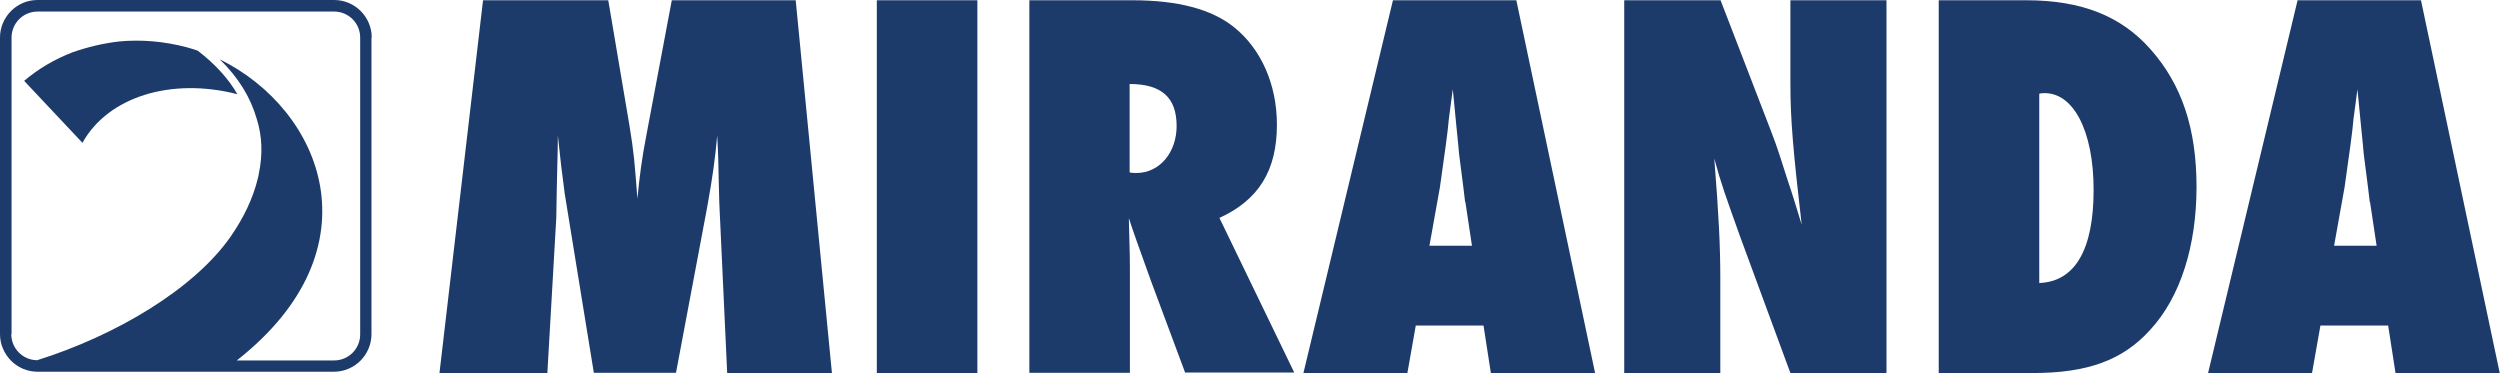
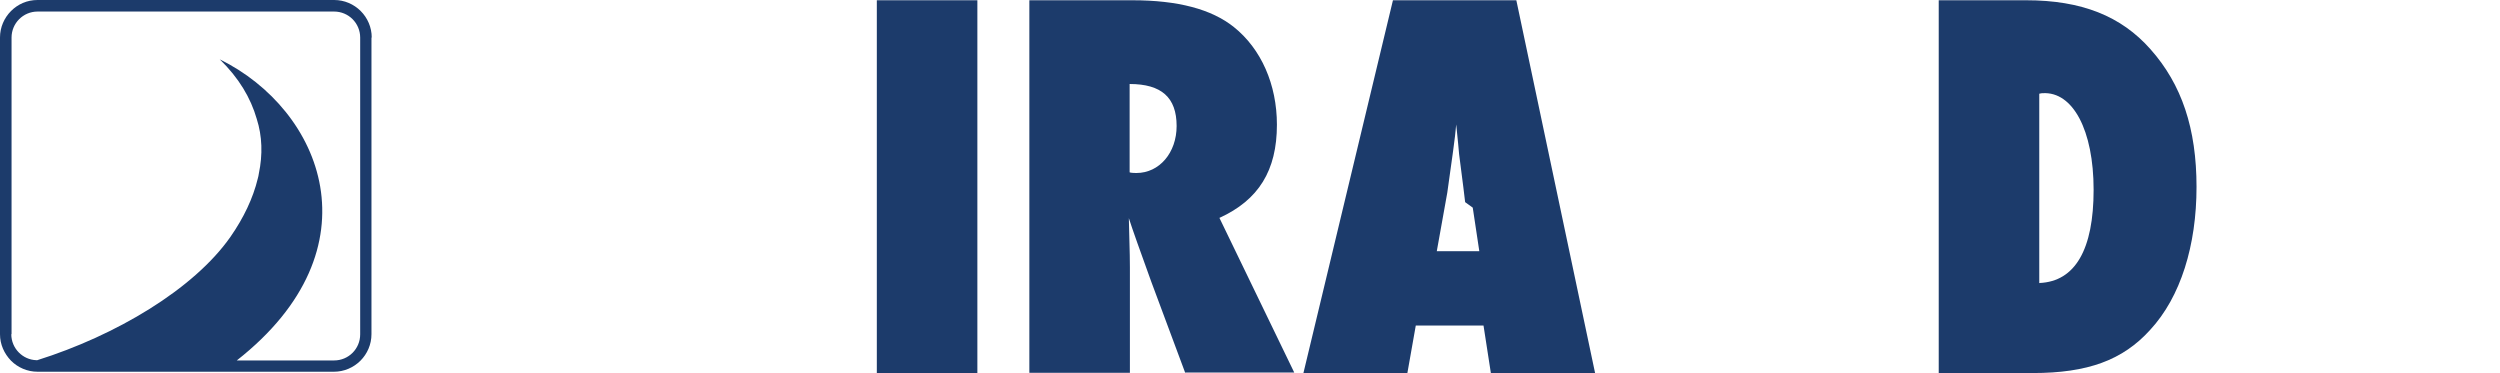
<svg xmlns="http://www.w3.org/2000/svg" id="Layer_2" data-name="Layer 2" viewBox="0 0 95.23 14.21">
  <defs>
    <style>
      .cls-1 {
        fill: #1c3b6b;
      }
    </style>
  </defs>
  <g id="Layer_1-2" data-name="Layer 1">
    <g>
      <path class="cls-1" d="M13.72,12.72V1.43h0s0,0,0,0c0-.27-.11-.52-.29-.7-.18-.18-.43-.29-.7-.29h0s0,0,0,0H1.43c-.27,0-.52.11-.7.29h0c-.18.18-.29.43-.29.7h0v11.3H.43s0,0,0,0c0,.27.11.52.29.7.17.17.4.28.66.29h.04c2.99-.94,5.96-2.7,7.36-4.7.5-.72.86-1.47,1.04-2.22.02-.06.03-.13.04-.19.15-.72.13-1.42-.08-2.08h0c-.23-.8-.68-1.56-1.41-2.27,3.9,1.92,6.09,7.2.65,11.47h3.71c.27,0,.52-.11.7-.29h0c.18-.18.29-.43.29-.7h0ZM14.15,1.43v11.3h0s0,0,0,0c0,.39-.16.75-.42,1.01h0c-.26.26-.62.42-1.01.42H1.43c-.39,0-.75-.16-1.01-.42C.16,13.47,0,13.12,0,12.73h0V1.43h0s0,0,0,0c0-.39.16-.75.42-1.01h0C.68.16,1.03,0,1.43,0h0s11.3,0,11.3,0h0c.39,0,.75.16,1.01.42.26.26.42.62.42,1.01h0Z" />
-       <path class="cls-1" d="M9.05,3.59c-2.52-.65-4.93.09-5.91,1.85L.92,3.08c.54-.46,1.17-.83,1.85-1.09.57-.2,1.16-.34,1.76-.41.83-.08,1.71-.01,2.58.22.14.04.28.08.42.13.68.52,1.18,1.08,1.52,1.67" />
-       <path class="cls-1" d="M27.7,14.21l-.3-6.47-.02-.77-.02-.89c0-.13-.02-.51-.04-.92-.08.89-.17,1.55-.38,2.72l-1.19,6.32h-3.13l-1.11-6.83c-.11-.83-.17-1.32-.26-2.21,0,.57-.04,1.64-.06,3.13l-.34,5.92h-4.11L18.4.01h4.77l.81,4.79c.17,1.04.19,1.34.3,2.77.09-.92.17-1.53.34-2.41L25.59.01h4.72l1.38,14.2h-4Z" />
      <rect class="cls-1" x="33.4" y=".01" width="3.83" height="14.2" />
      <path class="cls-1" d="M45.15,14.21l-1.3-3.49c-.43-1.19-.72-2-.85-2.41.04,1.55.04,1.58.04,1.87v4.02h-3.83V.01h3.92c1.74,0,3.02.34,3.87,1.02,1.04.83,1.64,2.19,1.64,3.72,0,1.75-.7,2.87-2.19,3.55l2.85,5.89h-4.15ZM43.04,6.57c.09.02.21.02.25.02.87,0,1.53-.77,1.53-1.79,0-1.09-.58-1.6-1.79-1.6v3.36Z" />
-       <path class="cls-1" d="M56.79,14.21l-.28-1.81h-2.58l-.32,1.81h-3.96L53.06.01h4.7l3,14.2h-3.98ZM55.81,7.7q-.02-.21-.23-1.83c0-.08-.06-.6-.11-1.13l-.13-1.34-.15,1.13c-.04.51-.17,1.38-.34,2.6l-.4,2.23h1.62l-.25-1.66Z" />
-       <path class="cls-1" d="M61.88.01h3.66l1.92,4.98c.28.72.38,1.09.64,1.89.19.55.36,1.13.53,1.68-.32-2.77-.43-4-.43-5.36V.01h3.66v14.2h-3.66l-1.92-5.21c-.57-1.6-.7-1.94-.98-2.96.17,2.13.23,3.34.23,4.56v3.62h-3.66V.01Z" />
+       <path class="cls-1" d="M56.79,14.21l-.28-1.81h-2.58l-.32,1.81h-3.96L53.06.01h4.7l3,14.2h-3.98ZM55.81,7.7q-.02-.21-.23-1.83c0-.08-.06-.6-.11-1.13c-.04.51-.17,1.38-.34,2.6l-.4,2.23h1.62l-.25-1.66Z" />
      <path class="cls-1" d="M73.86.01h3.32c2.11,0,3.62.6,4.74,1.87,1.19,1.34,1.75,3.02,1.75,5.24s-.6,4.19-1.77,5.45c-1.04,1.15-2.38,1.64-4.47,1.64h-3.58V.01ZM77.69,10.78c1.36-.06,2.06-1.28,2.06-3.55s-.79-3.75-1.94-3.68c-.02,0-.06,0-.13.02v7.22Z" />
-       <path class="cls-1" d="M91.25,14.21l-.28-1.81h-2.58l-.32,1.81h-3.96L87.52.01h4.7l3,14.2h-3.98ZM90.27,7.7q-.02-.21-.23-1.83c0-.08-.06-.6-.11-1.13l-.13-1.34-.15,1.13c-.04.51-.17,1.38-.34,2.6l-.4,2.23h1.62l-.25-1.66Z" />
    </g>
  </g>
</svg>